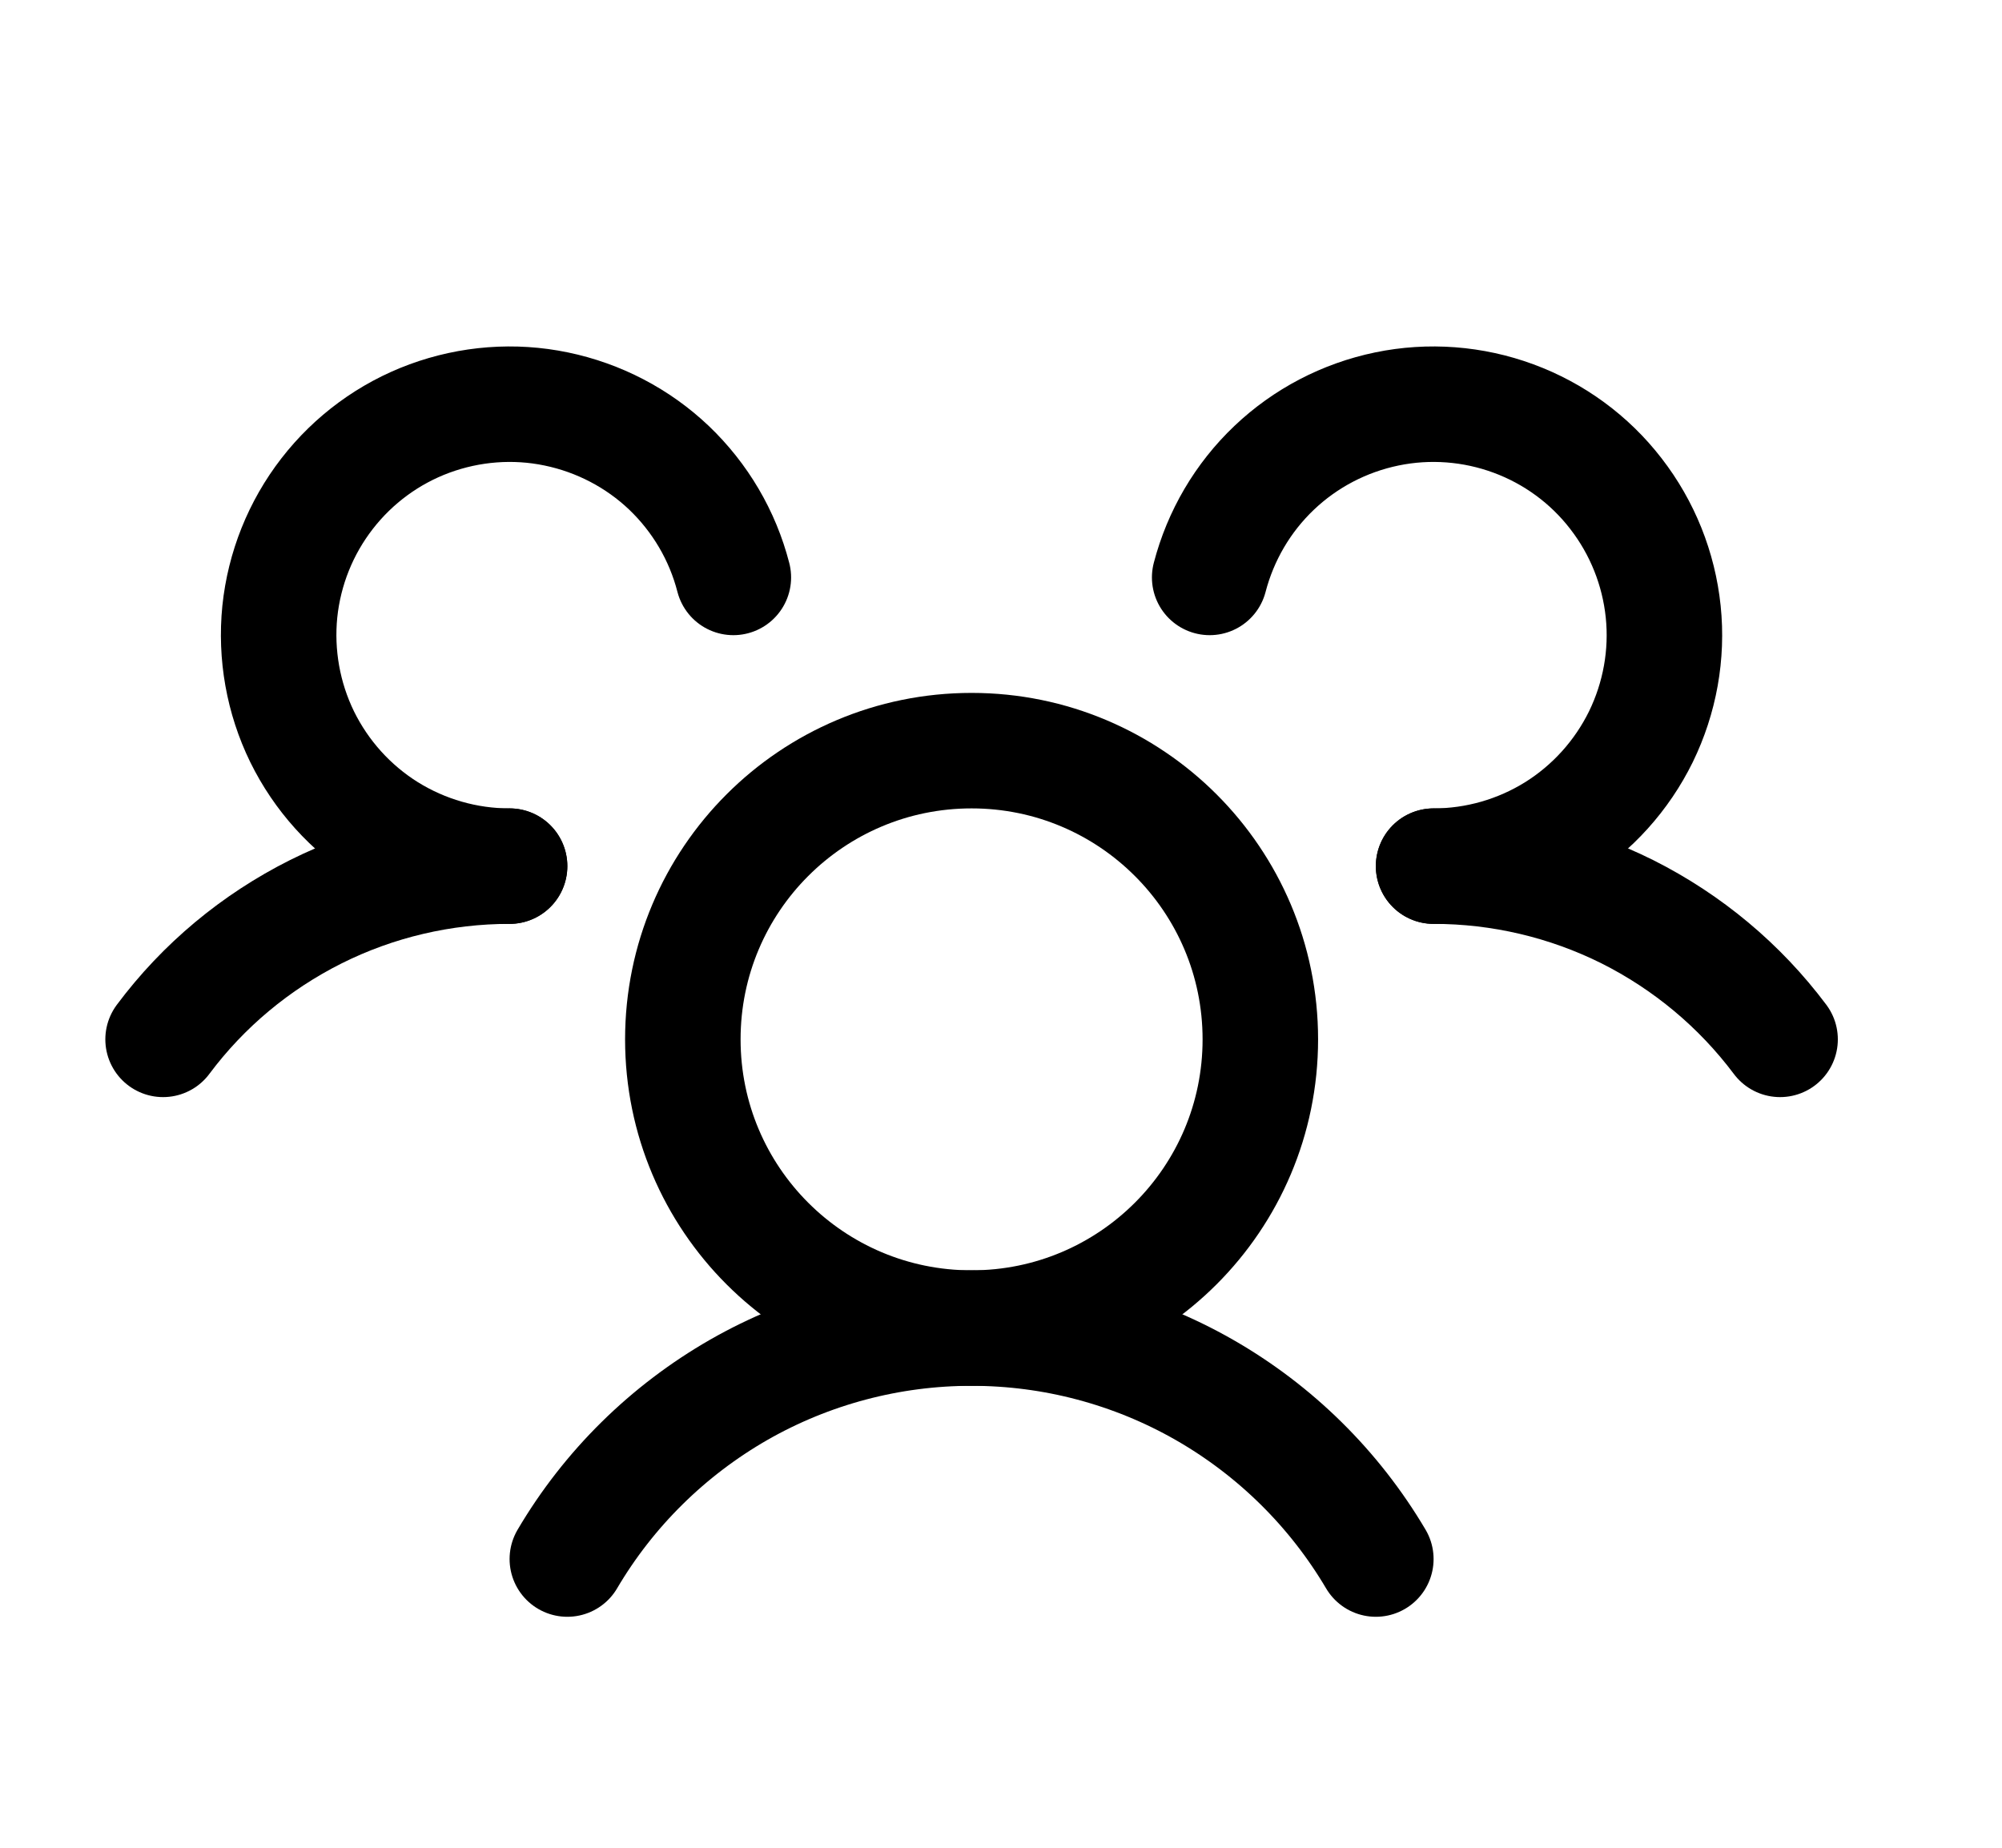
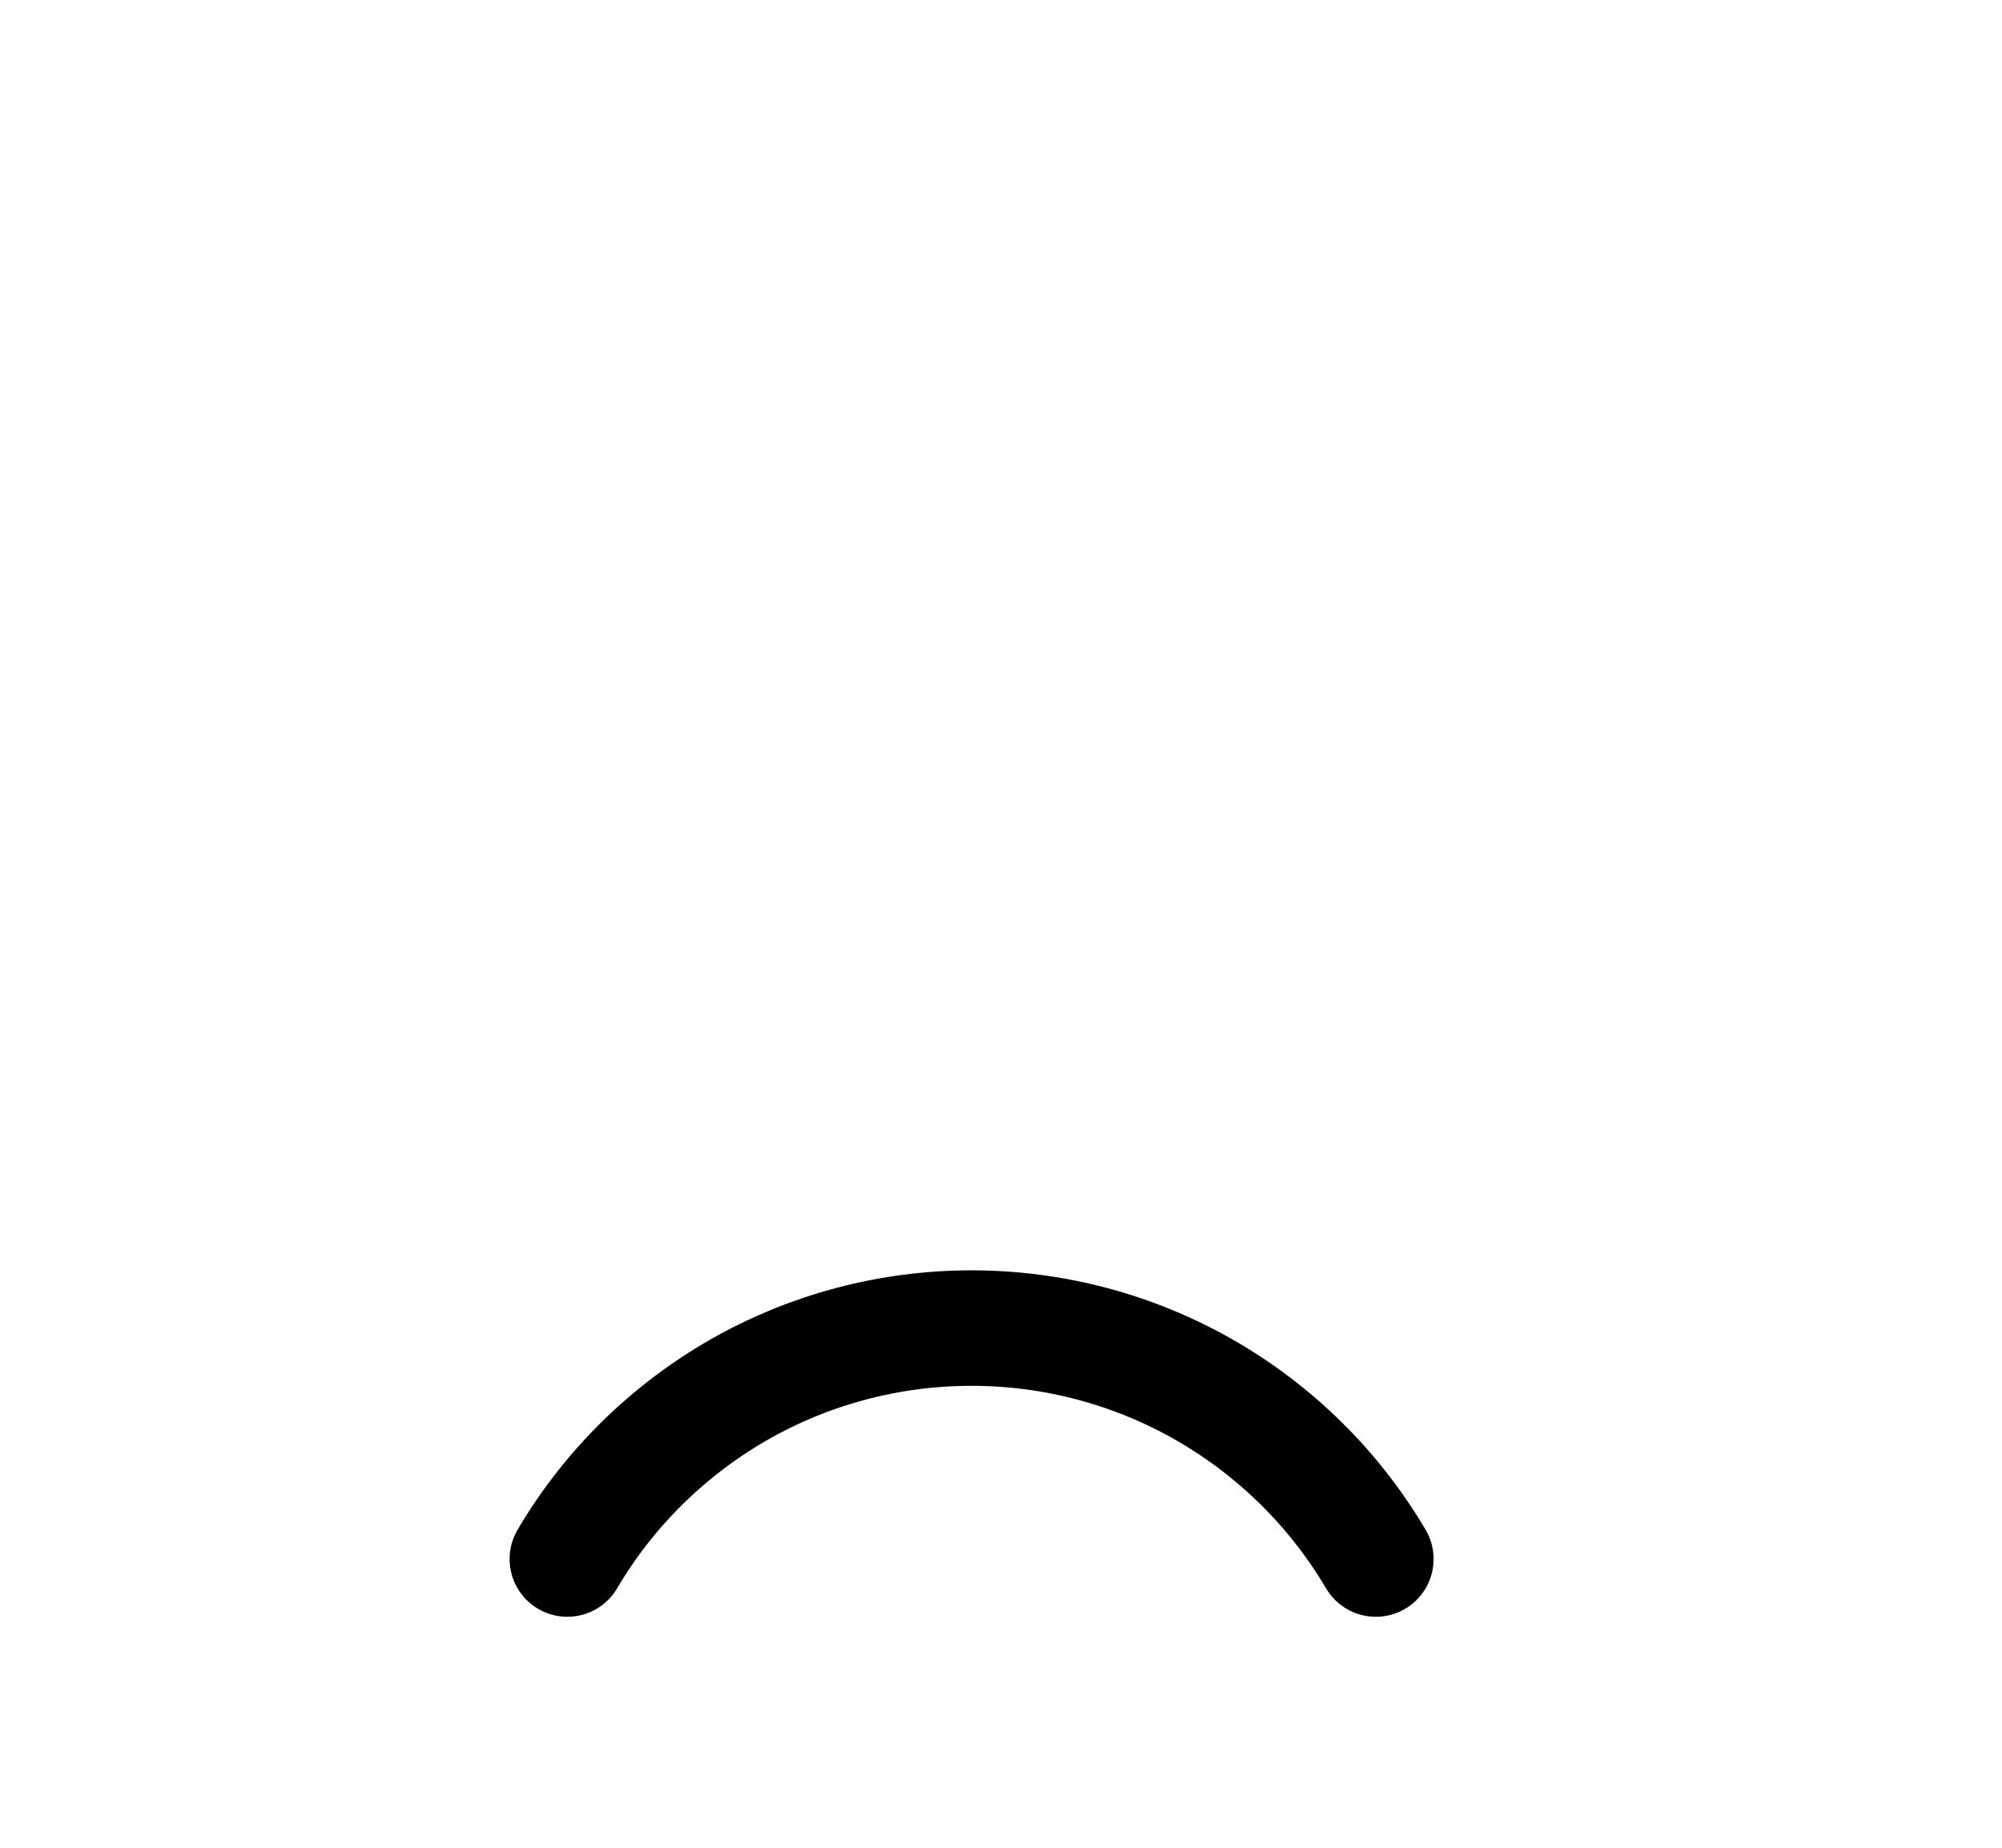
<svg xmlns="http://www.w3.org/2000/svg" width="13" height="12" viewBox="0 0 13 12" fill="none">
-   <path d="M9.309 5.625C9.745 5.625 10.176 5.726 10.567 5.921C10.957 6.117 11.297 6.4 11.559 6.75" stroke="black" stroke-width="0.75" stroke-linecap="round" stroke-linejoin="round" />
-   <path d="M1.059 6.75C1.32 6.4 1.66 6.117 2.051 5.921C2.441 5.726 2.872 5.625 3.309 5.625" stroke="black" stroke-width="0.75" stroke-linecap="round" stroke-linejoin="round" />
-   <path d="M6.309 8.625C7.344 8.625 8.184 7.786 8.184 6.75C8.184 5.714 7.344 4.875 6.309 4.875C5.273 4.875 4.434 5.714 4.434 6.75C4.434 7.786 5.273 8.625 6.309 8.625Z" stroke="black" stroke-width="0.75" stroke-linecap="round" stroke-linejoin="round" />
  <path d="M3.684 10.125C3.953 9.668 4.337 9.29 4.797 9.026C5.257 8.763 5.778 8.625 6.309 8.625C6.839 8.625 7.36 8.763 7.82 9.026C8.281 9.29 8.664 9.668 8.934 10.125" stroke="black" stroke-width="0.75" stroke-linecap="round" stroke-linejoin="round" />
-   <path d="M7.855 3.75C7.926 3.478 8.07 3.232 8.274 3.038C8.477 2.845 8.73 2.713 9.005 2.656C9.28 2.599 9.565 2.621 9.828 2.718C10.091 2.815 10.322 2.984 10.493 3.206C10.665 3.428 10.771 3.693 10.8 3.972C10.829 4.251 10.778 4.533 10.655 4.785C10.531 5.037 10.34 5.249 10.102 5.398C9.864 5.546 9.589 5.625 9.309 5.625" stroke="black" stroke-width="0.75" stroke-linecap="round" stroke-linejoin="round" />
-   <path d="M3.309 5.625C3.028 5.625 2.753 5.546 2.515 5.398C2.277 5.249 2.086 5.037 1.962 4.785C1.839 4.533 1.789 4.251 1.817 3.972C1.846 3.693 1.952 3.428 2.124 3.206C2.296 2.984 2.526 2.815 2.789 2.718C3.053 2.621 3.338 2.599 3.612 2.656C3.887 2.713 4.141 2.845 4.344 3.038C4.547 3.232 4.692 3.478 4.762 3.75" stroke="black" stroke-width="0.75" stroke-linecap="round" stroke-linejoin="round" />
</svg>